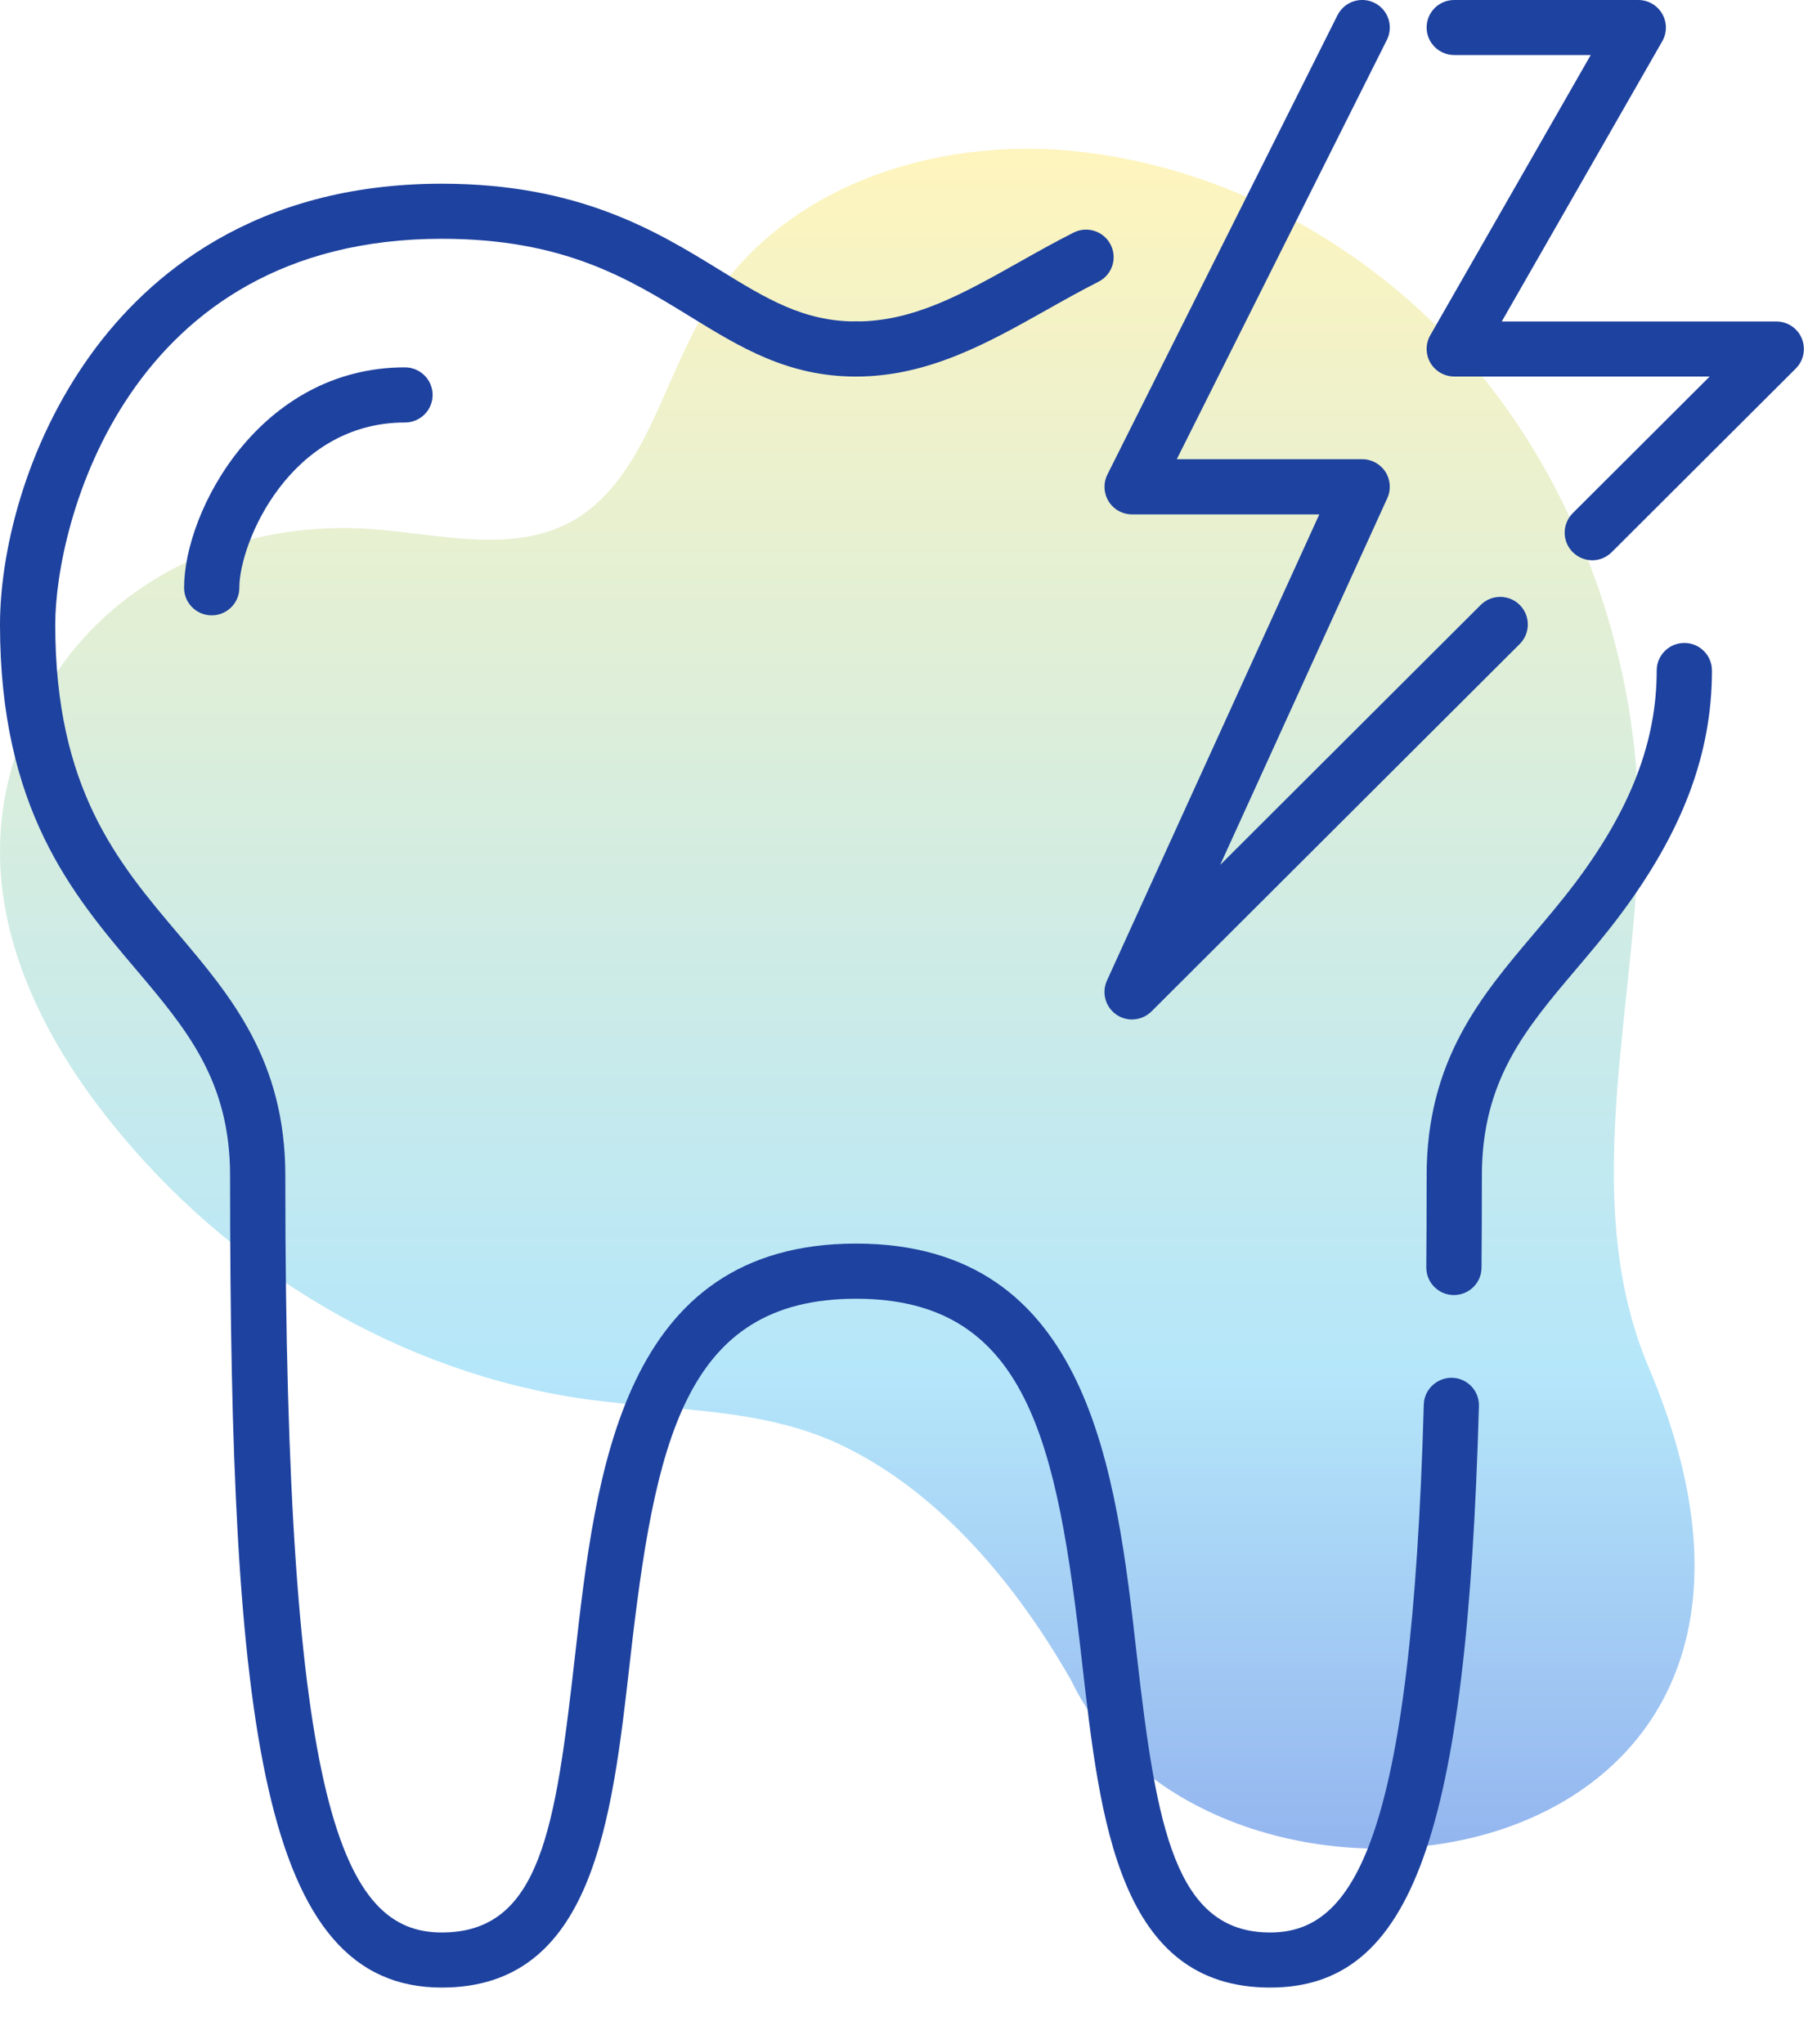
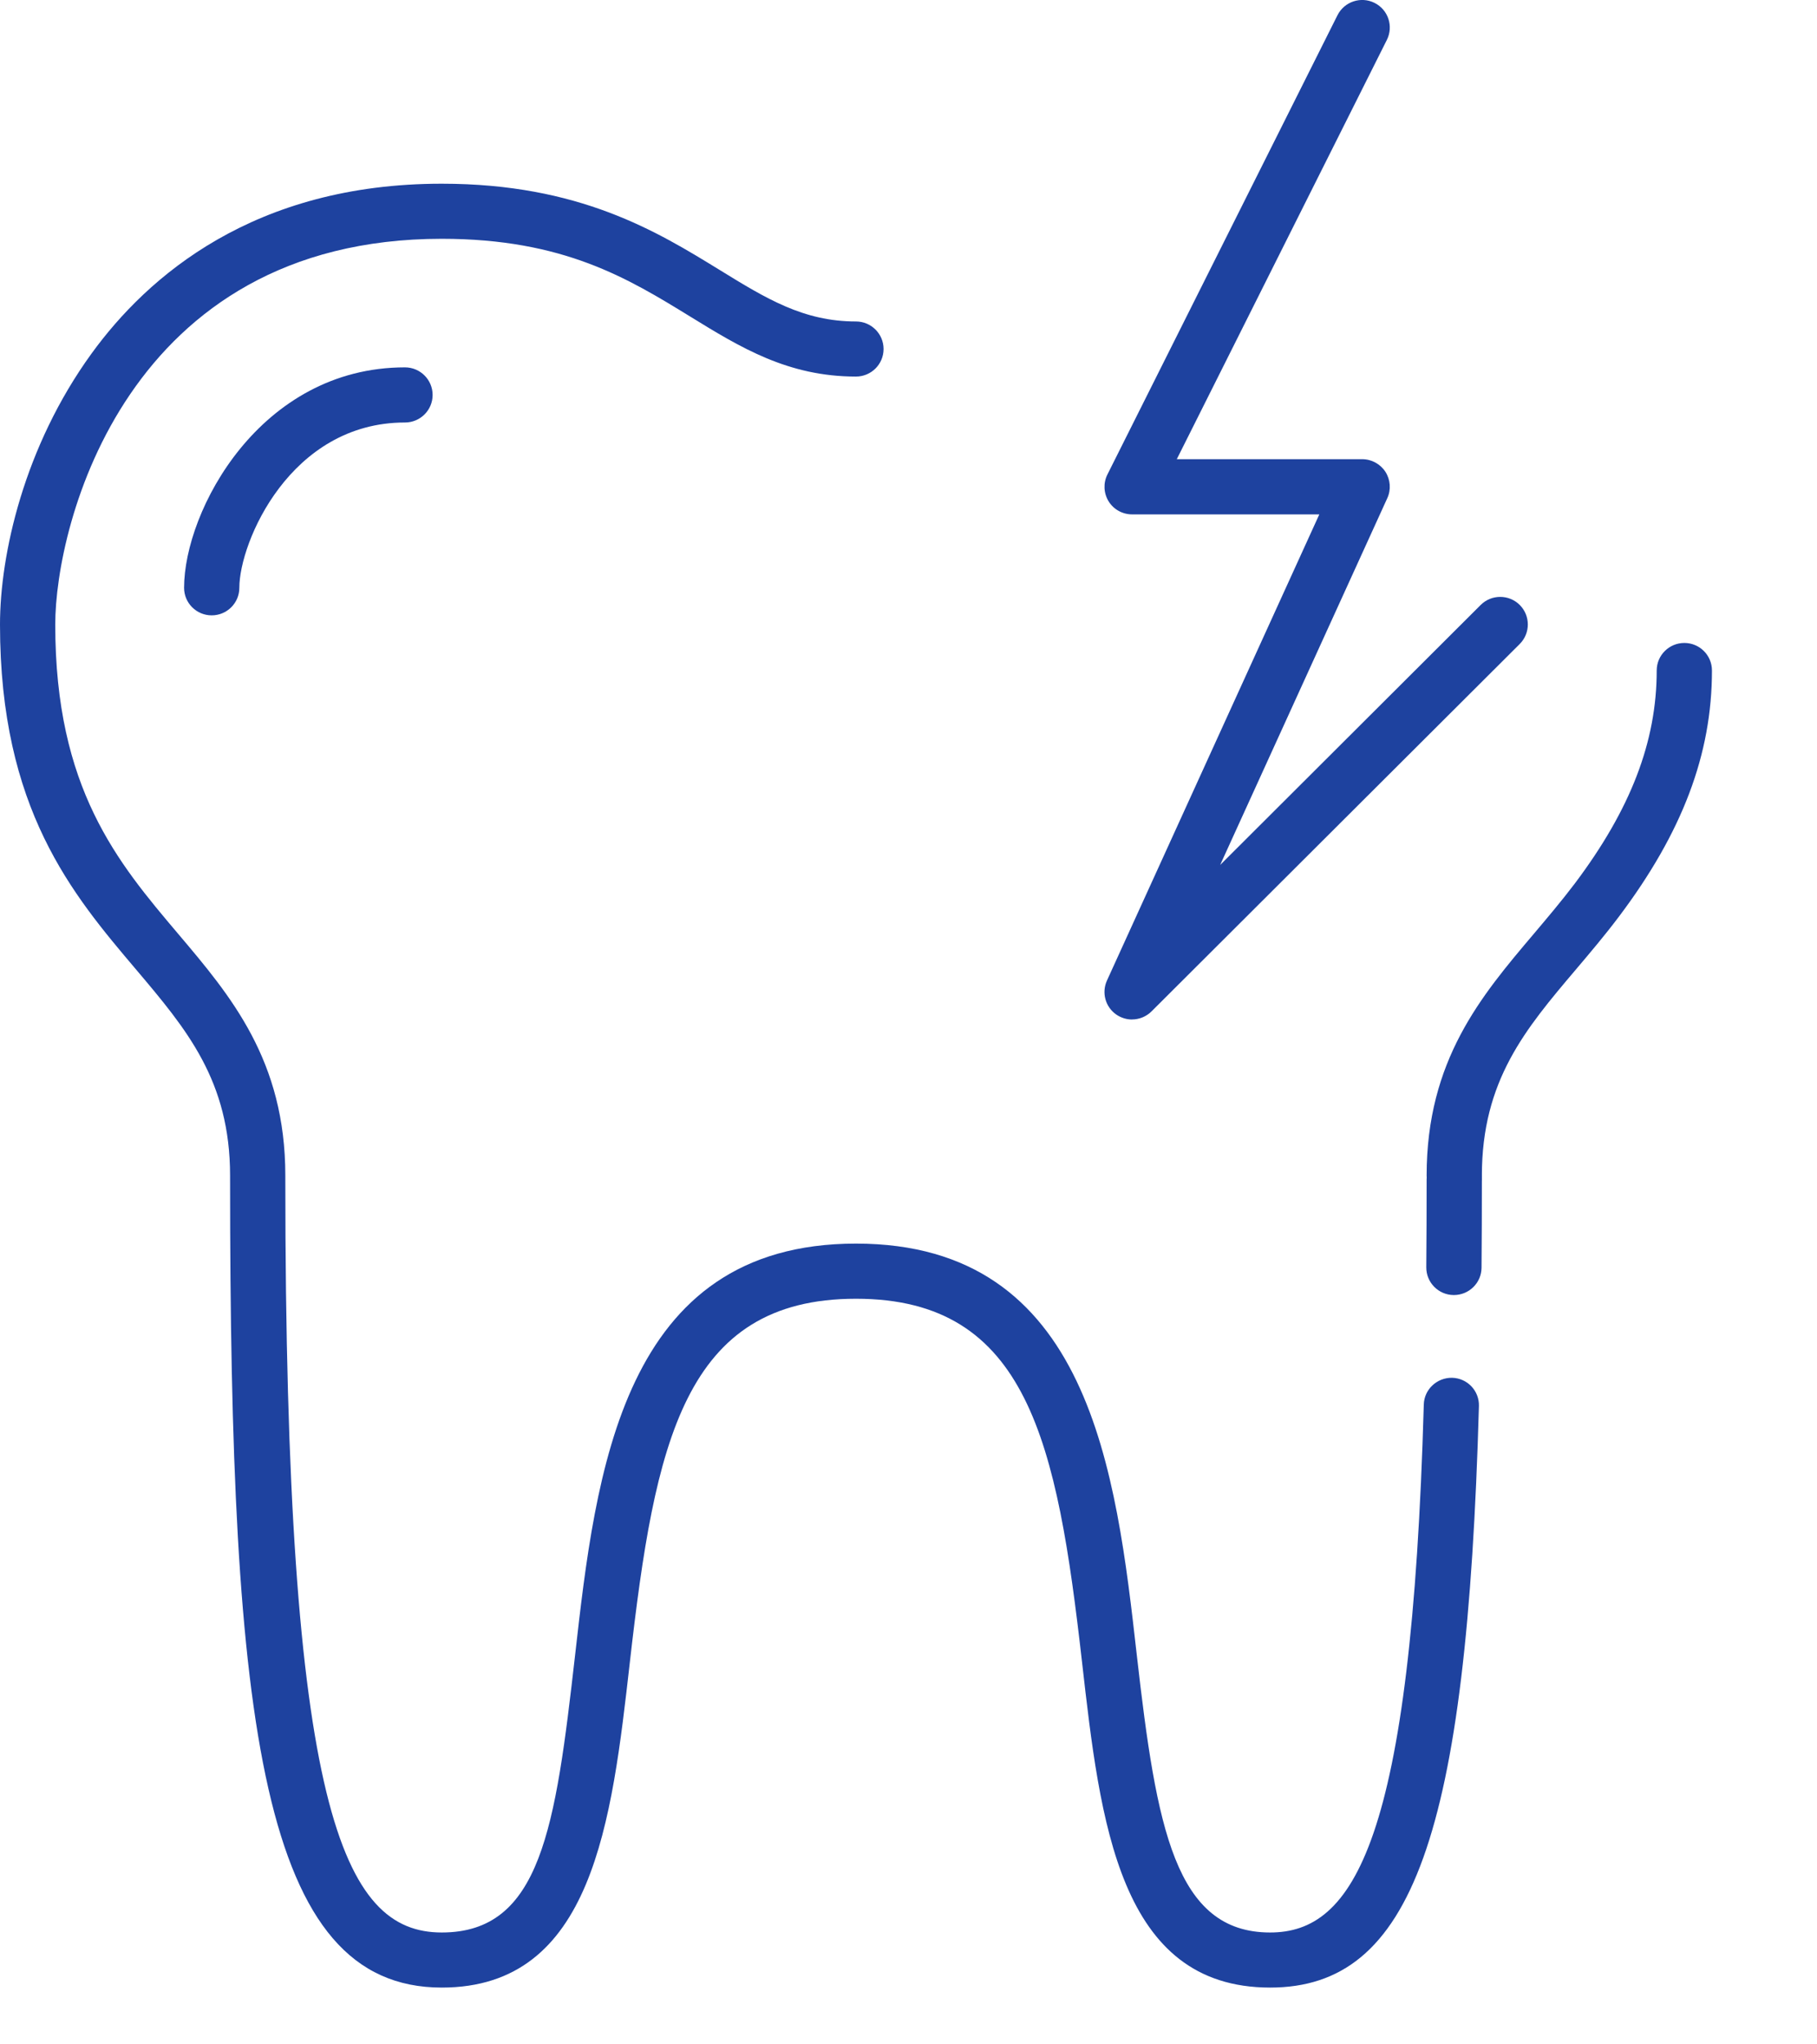
<svg xmlns="http://www.w3.org/2000/svg" width="32" height="36" viewBox="0 0 32 36" fill="none">
  <g clip-path="url(#clip0_1008_157301)">
-     <path d="M18.862 29.585C17.89 27.884 16.567 26.313 14.893 25.484C13.49 24.785 11.887 24.851 10.353 24.644C7.106 24.196 4.04 22.396 1.905 19.702C0.833 18.349 -0.029 16.68 0.001 14.913C0.021 13.222 0.883 11.607 2.135 10.614C3.388 9.611 4.992 9.207 6.535 9.316C7.768 9.404 9.101 9.785 10.173 9.12C11.336 8.389 11.666 6.764 12.388 5.531C13.721 3.262 16.467 2.411 18.932 2.662C21.568 2.935 24.104 4.298 25.918 6.404C27.721 8.52 28.784 11.367 28.854 14.247C28.924 17.4 27.731 21 29.034 24.076C32.983 33.36 21.327 34.734 18.862 29.585Z" fill="url(#paint0_linear_1008_157301)" fill-opacity="0.5" />
    <g clip-path="url(#clip1_1008_157301)">
      <path d="M3.728 10.836C3.46 10.836 3.242 10.619 3.242 10.351C3.242 8.997 4.578 6.469 7.132 6.469C7.401 6.469 7.619 6.687 7.619 6.955C7.619 7.223 7.401 7.44 7.132 7.44C5.112 7.44 4.215 9.55 4.215 10.351C4.215 10.619 3.997 10.836 3.728 10.836Z" fill="#1E429F" />
      <path d="M25.605 22.805H25.601C25.333 22.803 25.117 22.584 25.119 22.316C25.123 21.829 25.125 21.307 25.125 20.767C25.125 20.499 25.343 20.282 25.611 20.282C25.88 20.282 26.098 20.499 26.098 20.767C26.098 21.31 26.096 21.834 26.092 22.324C26.09 22.591 25.872 22.805 25.605 22.805Z" fill="#1E429F" />
-       <path d="M15.074 6.631C14.806 6.631 14.588 6.414 14.588 6.146C14.588 5.878 14.806 5.661 15.074 5.661C16.09 5.661 16.949 5.178 17.944 4.619C18.253 4.445 18.572 4.265 18.907 4.096C19.146 3.975 19.439 4.07 19.56 4.309C19.682 4.548 19.586 4.84 19.346 4.961C19.031 5.121 18.721 5.295 18.421 5.464C17.4 6.038 16.346 6.631 15.074 6.631Z" fill="#1E429F" />
      <path d="M25.611 21.188C25.343 21.188 25.125 20.97 25.125 20.702C25.125 18.672 26.084 17.54 27.011 16.446C27.251 16.162 27.5 15.868 27.734 15.559C28.718 14.252 29.177 13.06 29.177 11.807C29.177 11.539 29.395 11.322 29.664 11.322C29.932 11.322 30.15 11.539 30.15 11.807C30.15 13.281 29.629 14.658 28.511 16.142C28.261 16.474 28.003 16.778 27.754 17.072C26.864 18.122 26.098 19.028 26.098 20.703C26.098 20.971 25.88 21.189 25.611 21.189V21.188Z" fill="#1E429F" />
      <path d="M22.369 35C19.707 35 19.376 32.085 19.056 29.267C18.617 25.403 18.104 22.87 15.075 22.87C12.046 22.87 11.532 25.402 11.093 29.267C10.773 32.086 10.442 35 7.78 35C4.611 35 4.052 30.411 4.052 20.767V20.703C4.052 19.029 3.284 18.122 2.396 17.072C1.272 15.746 0 14.244 0 10.998C0 9.765 0.423 7.865 1.612 6.226C2.602 4.861 4.475 3.235 7.78 3.235C10.202 3.235 11.569 4.075 12.668 4.75C13.496 5.26 14.151 5.661 15.075 5.661C15.343 5.661 15.561 5.878 15.561 6.146C15.561 6.414 15.343 6.631 15.075 6.631C13.876 6.631 13.041 6.119 12.158 5.576C11.061 4.902 9.926 4.205 7.78 4.205C2.224 4.205 0.973 9.236 0.973 10.998C0.973 13.888 2.074 15.188 3.139 16.446C4.066 17.541 5.025 18.673 5.025 20.703V20.767C5.025 31.859 6.035 34.03 7.78 34.03C9.526 34.03 9.782 32.189 10.127 29.156C10.493 25.923 10.95 21.899 15.075 21.899C19.199 21.899 19.656 25.924 20.022 29.156C20.367 32.188 20.696 34.03 22.369 34.03C23.836 34.03 24.858 32.449 25.075 24.733C25.082 24.465 25.309 24.257 25.574 24.262C25.843 24.269 26.054 24.492 26.046 24.76C25.833 32.321 24.87 35 22.368 35H22.369Z" fill="#1E429F" />
-       <path d="M28.042 9.866C27.917 9.866 27.793 9.818 27.698 9.723C27.509 9.534 27.509 9.227 27.698 9.037L30.11 6.63H25.611C25.438 6.63 25.278 6.538 25.191 6.389C25.104 6.239 25.103 6.054 25.189 5.904L28.015 0.969H25.611C25.343 0.969 25.125 0.752 25.125 0.484C25.125 0.216 25.342 0 25.61 0H28.852C29.026 0 29.186 0.092 29.273 0.242C29.36 0.391 29.361 0.576 29.275 0.726L26.448 5.661H31.284C31.48 5.661 31.657 5.779 31.732 5.96C31.807 6.141 31.766 6.35 31.627 6.489L28.385 9.723C28.29 9.818 28.165 9.866 28.042 9.866Z" fill="#1E429F" />
      <path d="M19.938 17.953C19.841 17.953 19.745 17.924 19.661 17.867C19.467 17.733 19.398 17.481 19.495 17.267L23.235 9.058H19.938C19.769 9.058 19.612 8.971 19.524 8.828C19.436 8.684 19.428 8.506 19.503 8.356L23.555 0.268C23.676 0.028 23.968 -0.069 24.208 0.051C24.448 0.171 24.545 0.462 24.425 0.702L20.725 8.086H23.99C24.155 8.086 24.309 8.17 24.399 8.308C24.488 8.447 24.501 8.622 24.433 8.771L21.489 15.231L26.077 10.653C26.266 10.464 26.574 10.463 26.765 10.653C26.955 10.844 26.954 11.15 26.765 11.34L20.281 17.809C20.187 17.903 20.062 17.952 19.936 17.952L19.938 17.953Z" fill="#1E429F" />
    </g>
  </g>
  <defs>
    <linearGradient id="paint0_linear_1008_157301" x1="14.922" y1="2.619" x2="14.922" y2="34.464" gradientUnits="userSpaceOnUse">
      <stop stop-color="#FFEB7D" />
      <stop offset="0.675" stop-color="#6CCFF6" />
      <stop offset="1" stop-color="#1A56DB" />
    </linearGradient>
    <clipPath id="clip0_1008_157301">
      <rect width="32" height="36" fill="white" />
    </clipPath>
    <clipPath id="clip1_1008_157301">
      <rect width="31.77" height="35" fill="white" />
    </clipPath>
  </defs>
</svg>